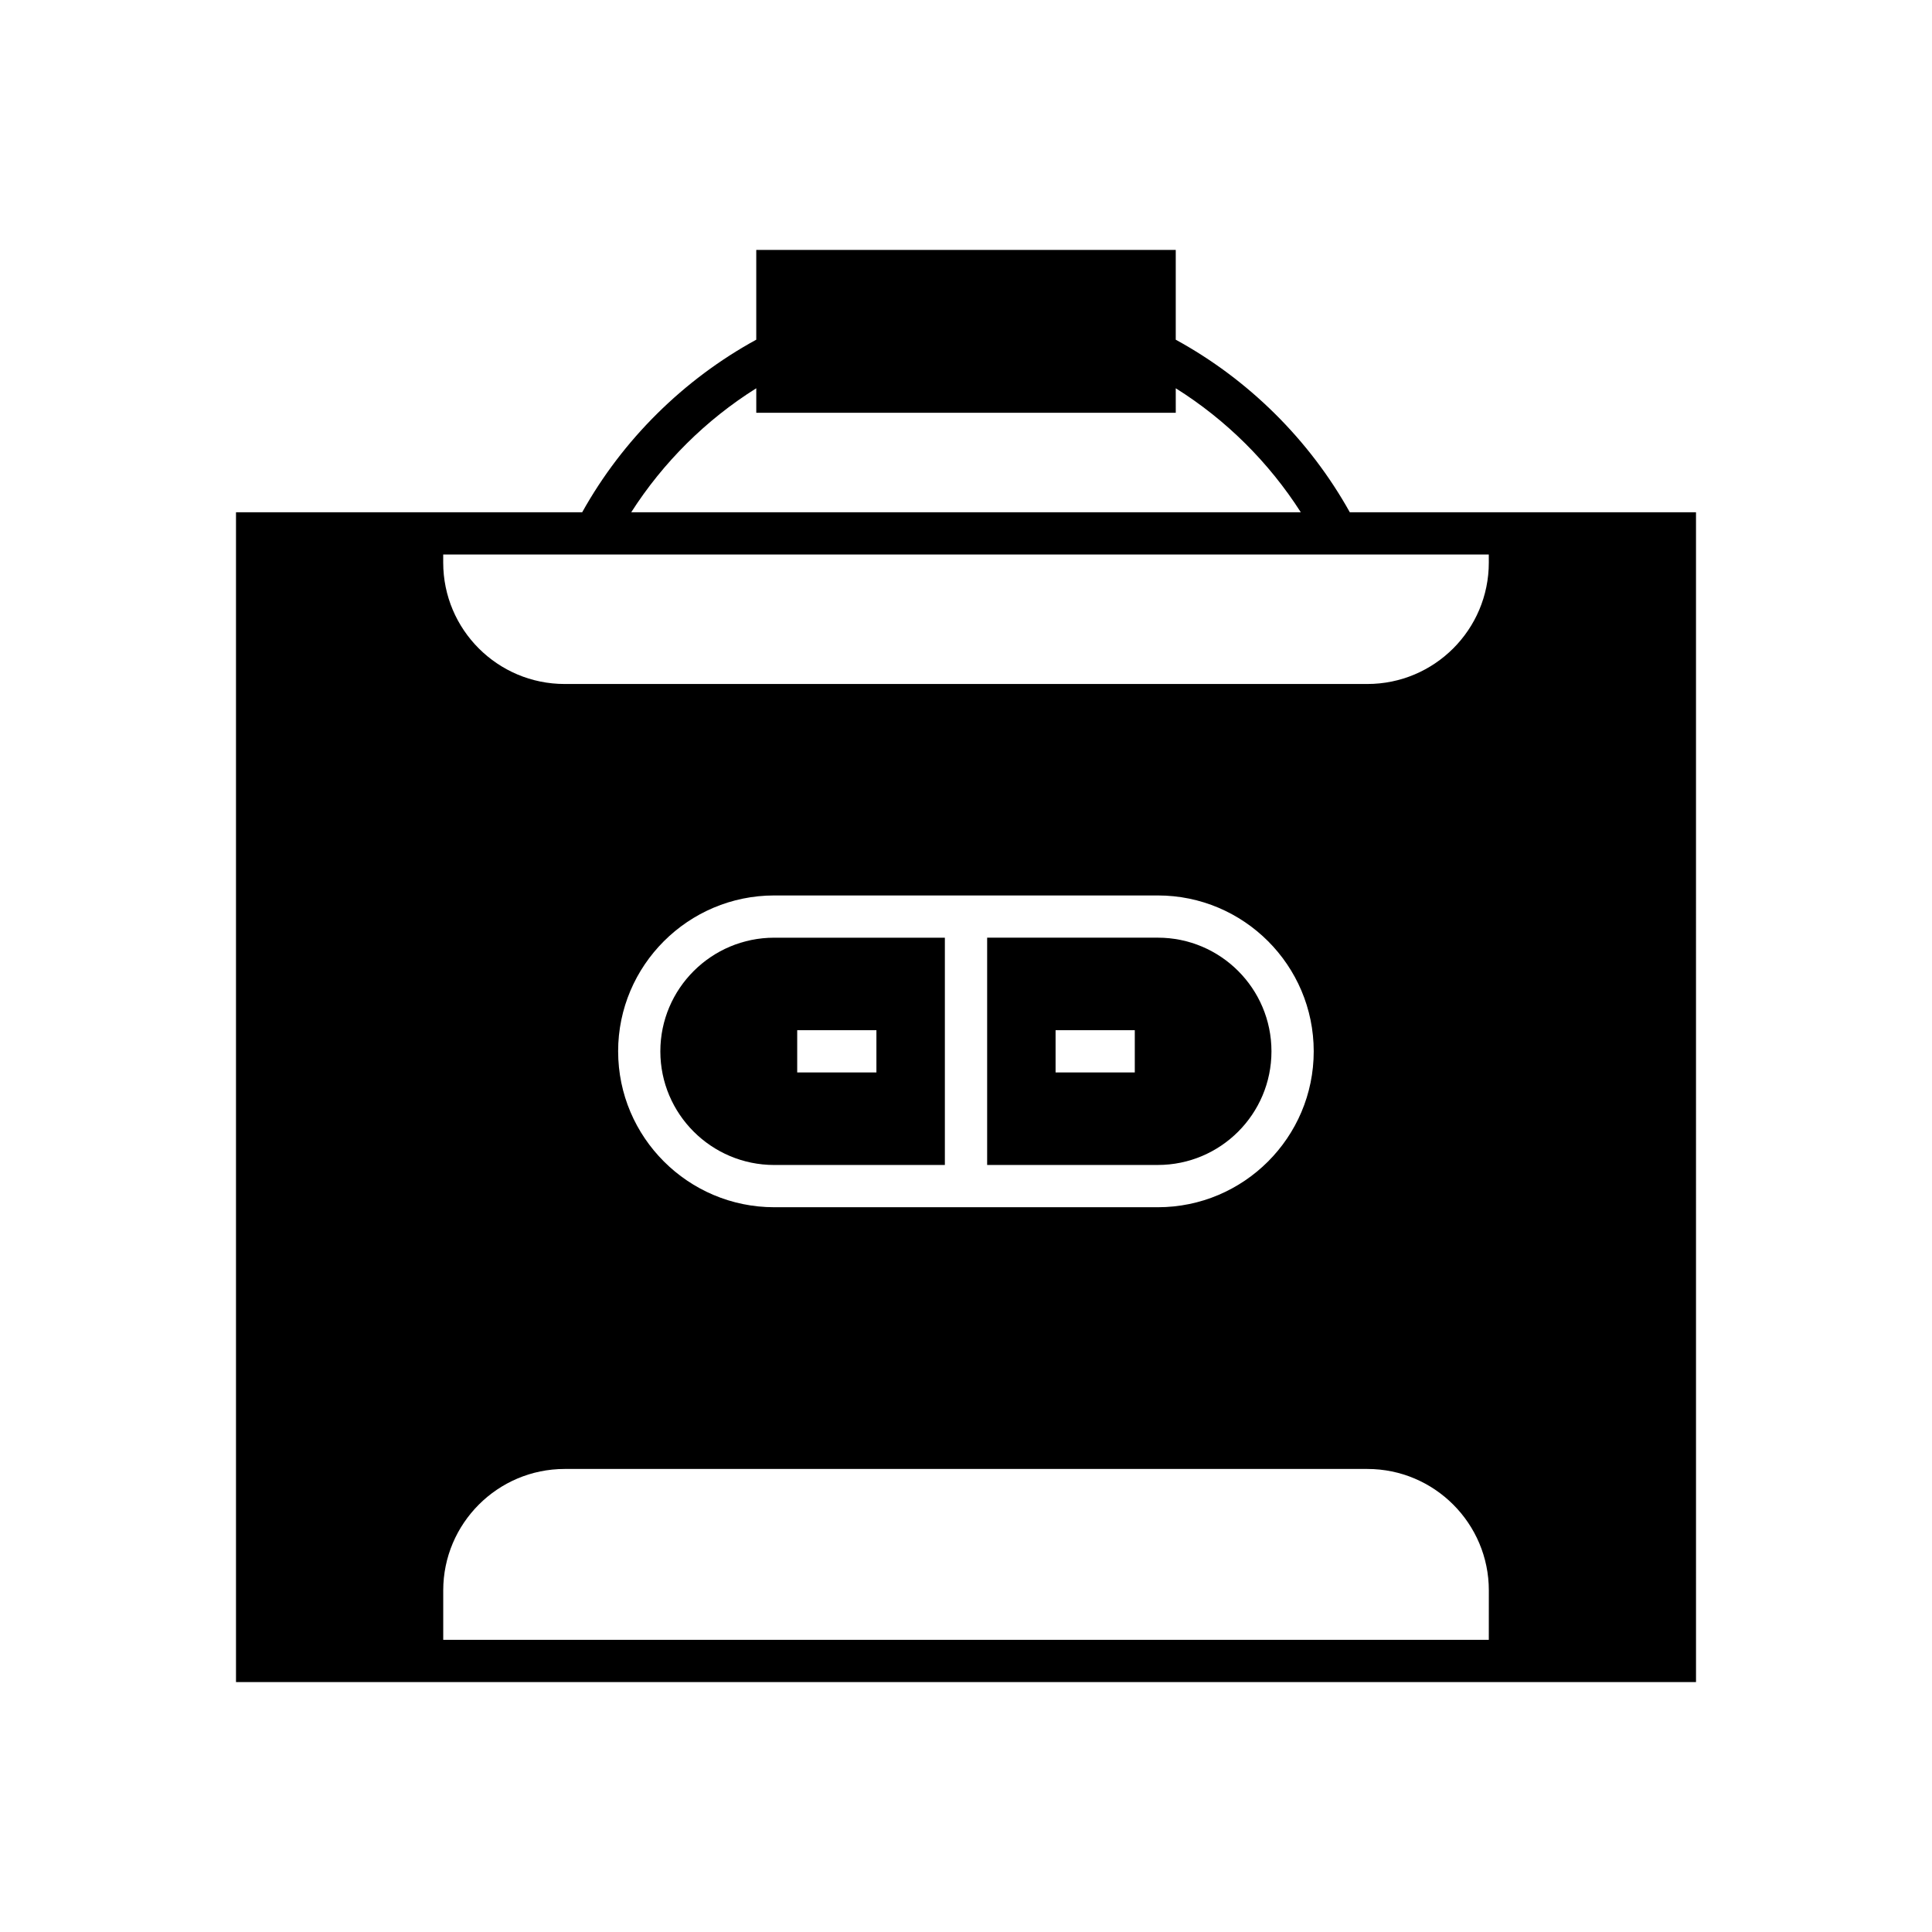
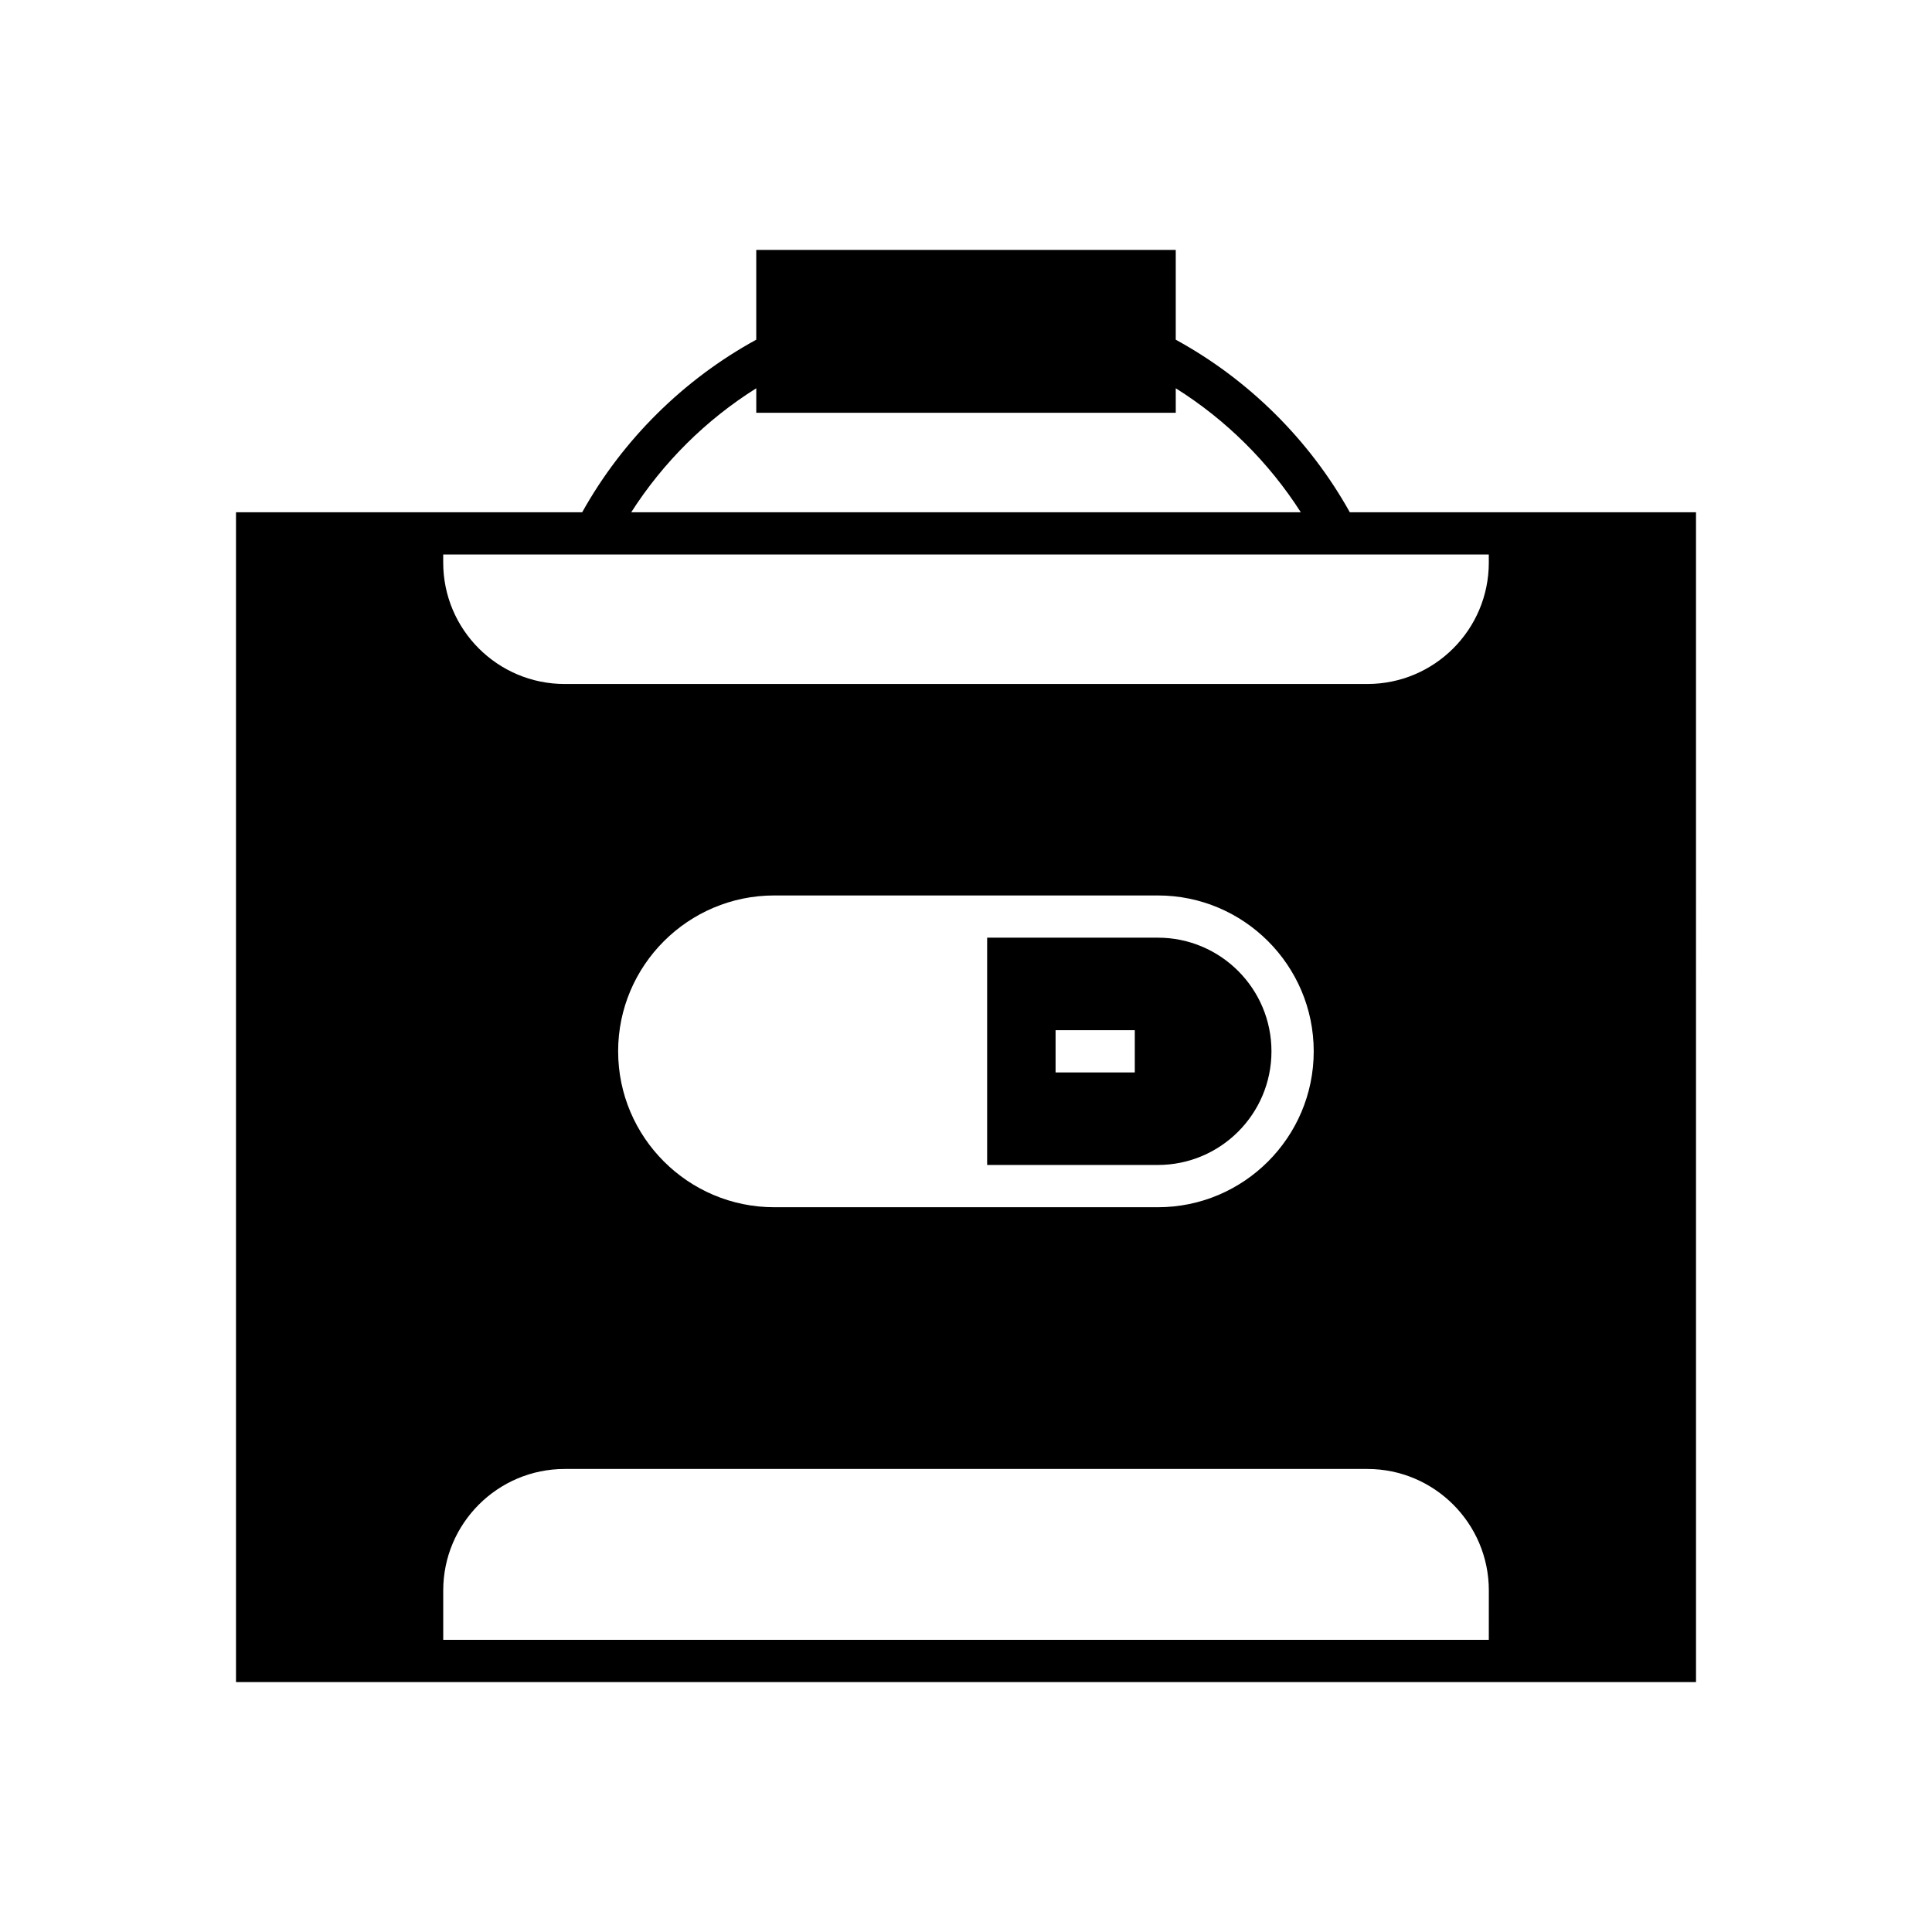
<svg xmlns="http://www.w3.org/2000/svg" fill="#000000" width="800px" height="800px" version="1.1" viewBox="144 144 512 512">
  <g>
    <path d="m538.55 279.76h-36.836c-10.691-19.203-26.867-35.211-46.129-45.734v-23.789l-111.17-0.004v23.789c-19.258 10.523-35.434 26.531-46.129 45.734l-91.746 0.004v310.01h386.92l-0.004-310.01zm-194.13-32.863v6.496h111.17l-0.004-6.496c13.324 8.344 24.688 19.648 33.141 32.859l-177.45 0.004c8.453-13.211 19.816-24.52 33.141-32.863zm194.13 331.68h-277.09v-13.098c0-17.746 14.441-32.188 32.188-32.188h212.72c17.746 0 32.188 14.441 32.188 32.188zm-230.74-155.96c0-22.781 18.582-41.312 41.367-41.312h101.66c22.785 0 41.312 18.531 41.312 41.312s-18.527 41.312-41.312 41.312h-101.66c-22.785 0-41.363-18.527-41.363-41.312zm230.74-129.54c0 17.801-14.441 32.188-32.188 32.188h-212.72c-17.746 0-32.188-14.387-32.188-32.188v-2.125h277.09z" />
    <path d="m480.95 422.61c0-16.625-13.492-30.117-30.117-30.117l-45.23 0.004v60.23h45.23c16.625 0 30.117-13.492 30.117-30.117zm-36.219 5.598h-20.992v-11.195h20.992z" />
-     <path d="m394.4 452.73v-60.23h-45.23c-16.625 0-30.172 13.488-30.172 30.117 0 16.625 13.547 30.117 30.172 30.117zm-39.133-35.715h20.992v11.195h-20.992z" />
  </g>
</svg>